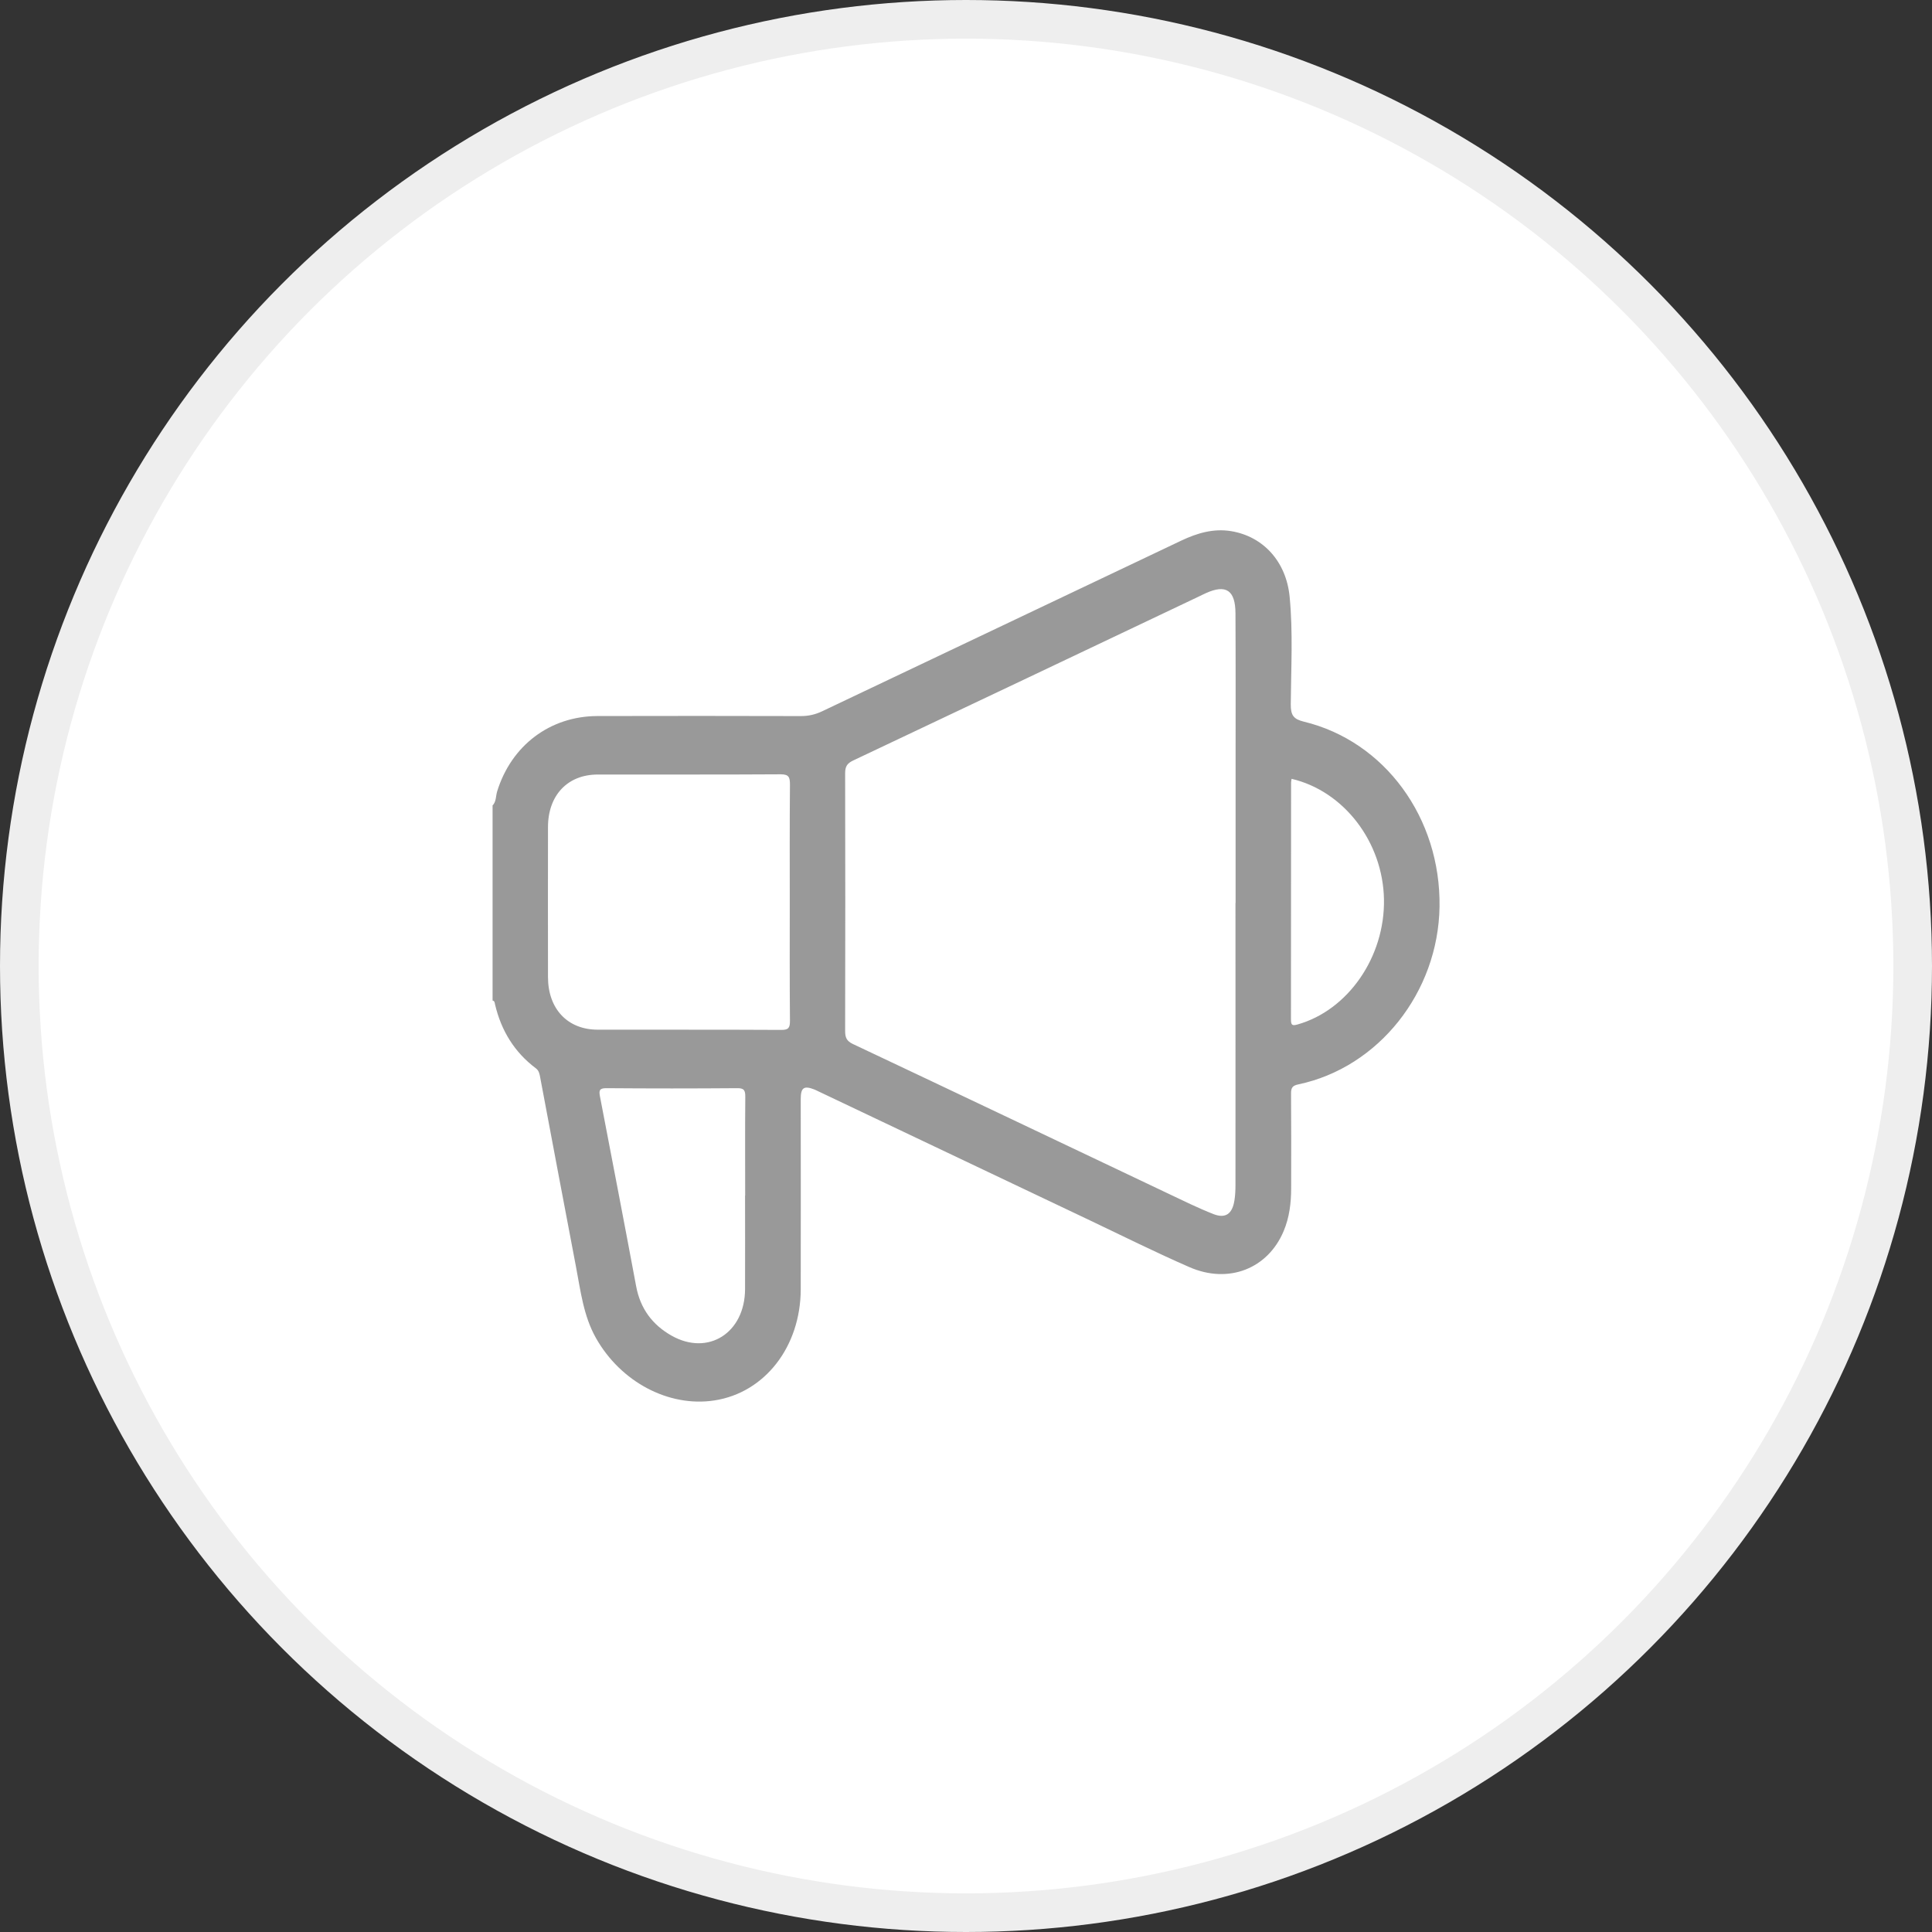
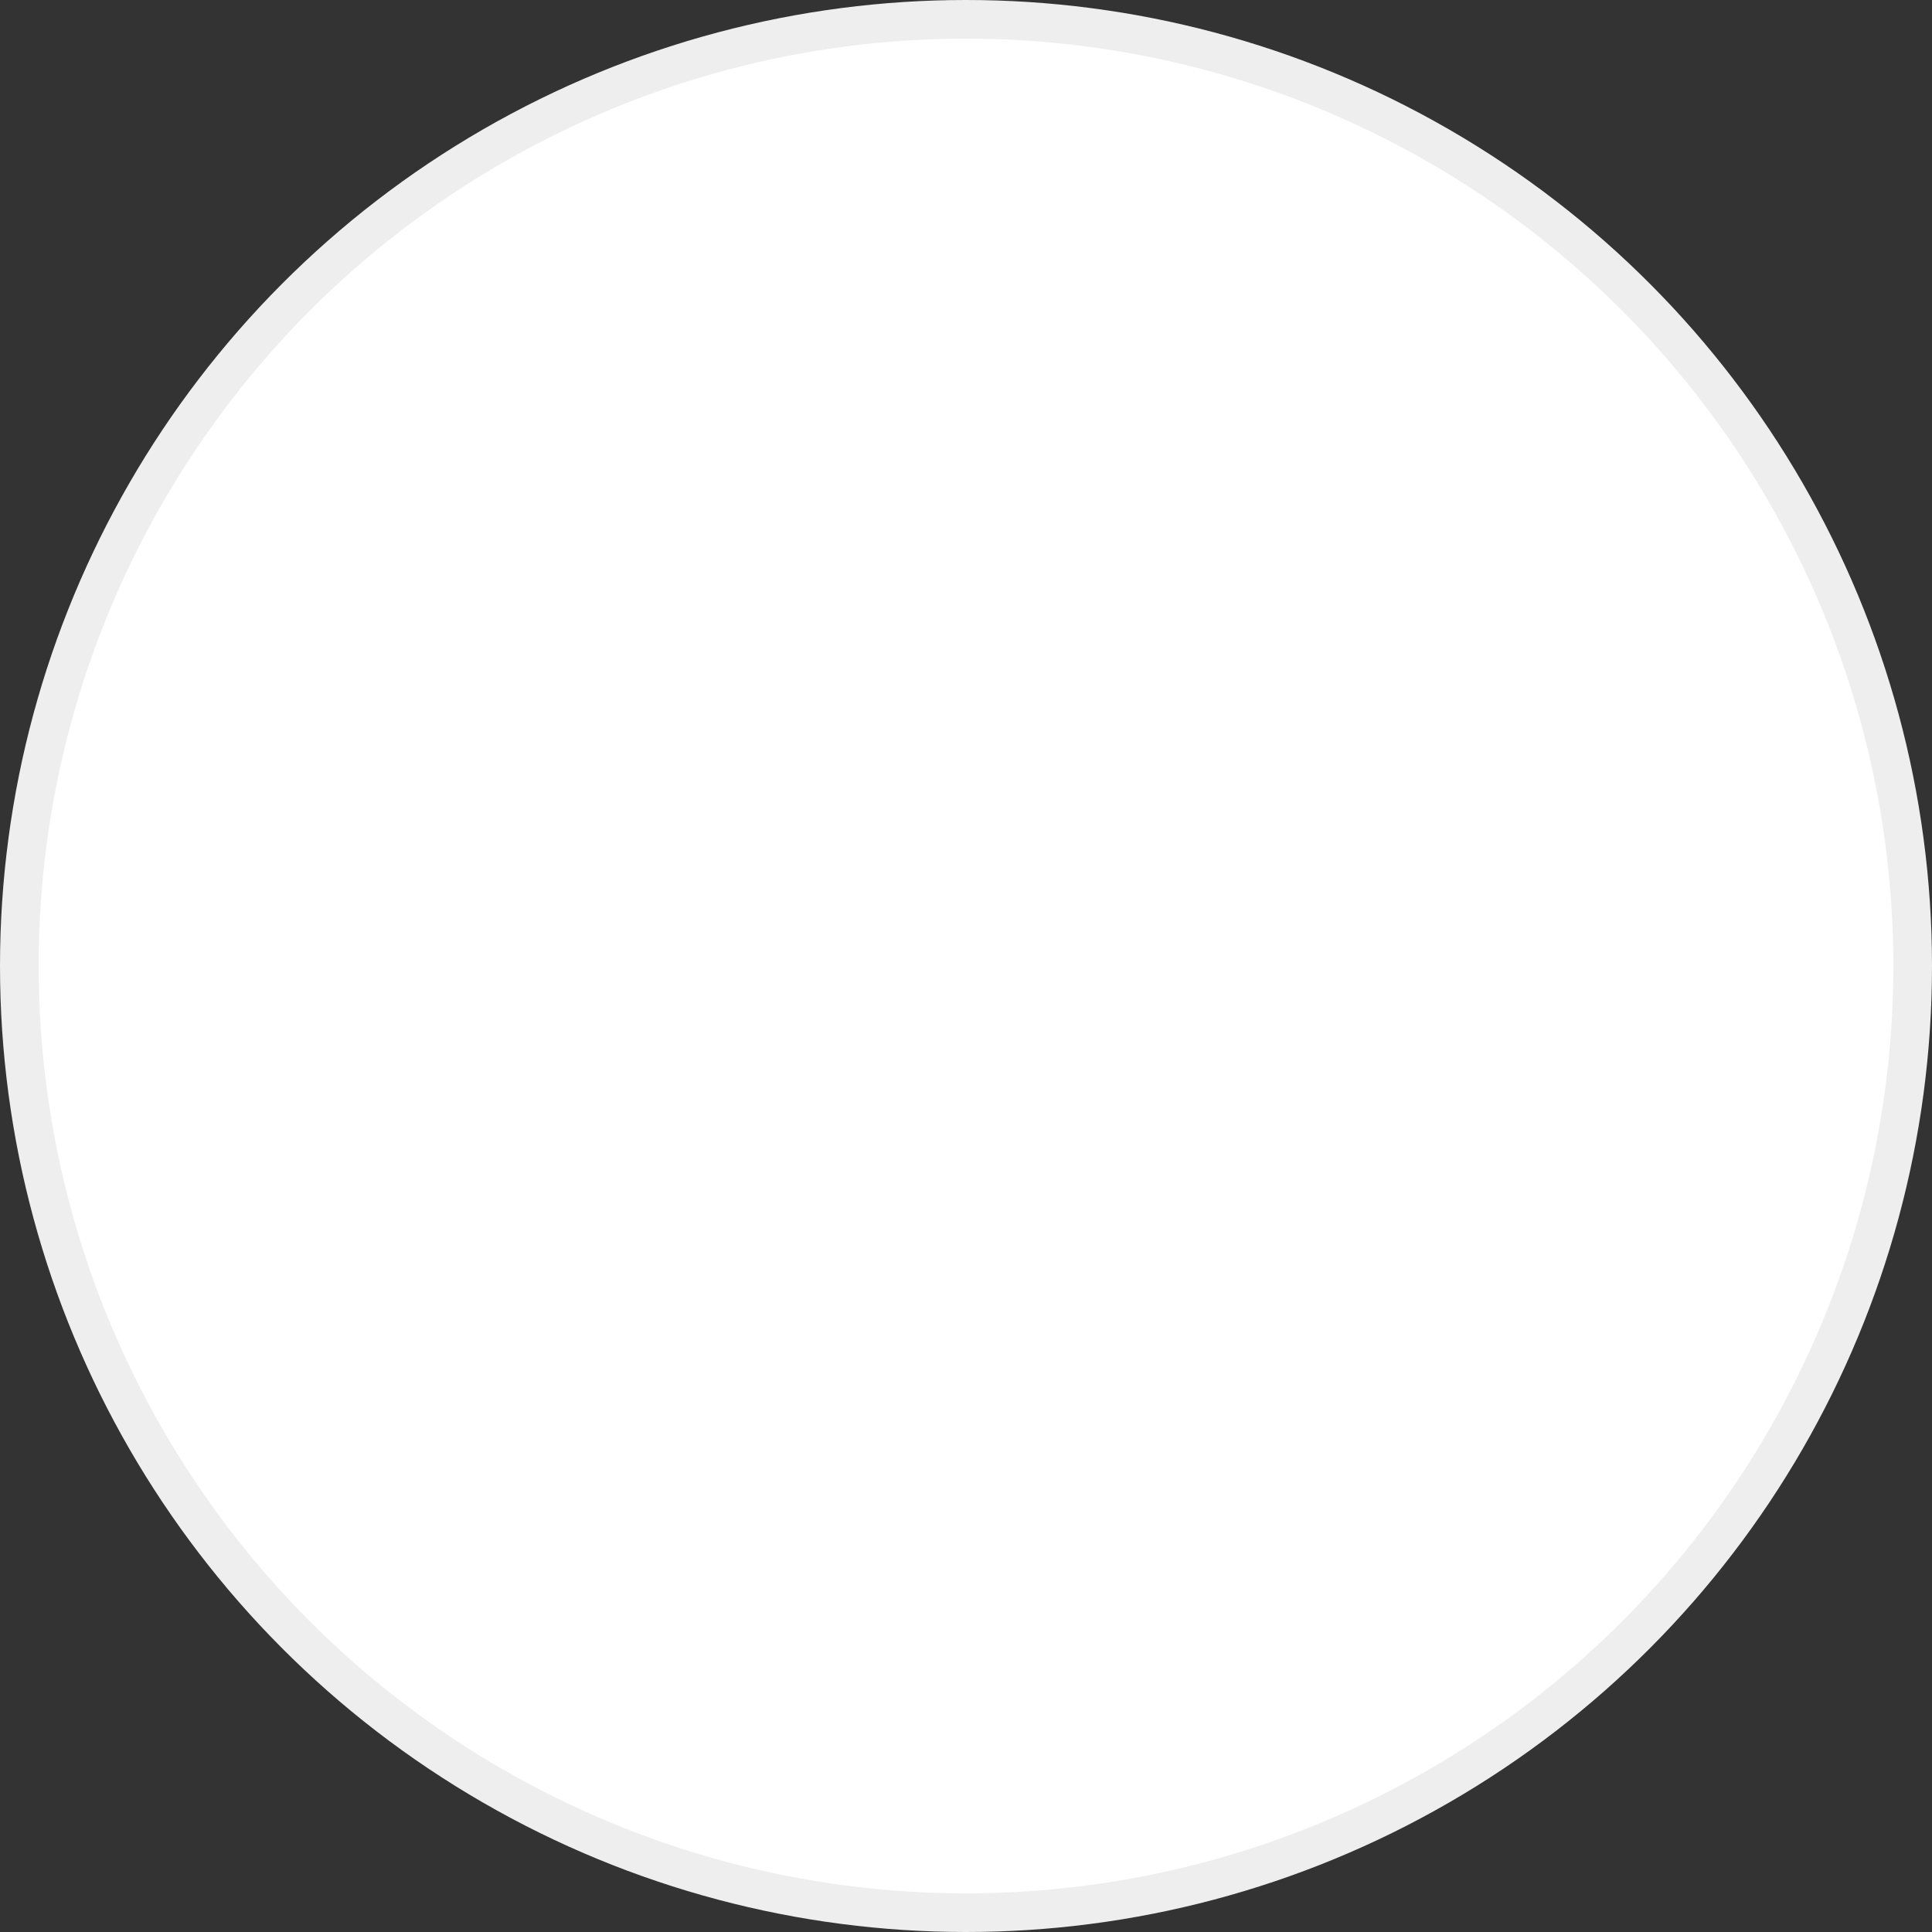
<svg xmlns="http://www.w3.org/2000/svg" width="50" height="50" viewBox="0 0 50 50" fill="none">
  <rect x="0" y="0" width="50" height="50" fill="#333333" stroke="none" />
  <circle cx="25" cy="25" r="24.5" fill="white" stroke="#EEEEEE" />
  <g clip-path="url(#clip0_1468_21920)">
    <path d="M12.745 20.848C12.845 20.749 12.829 20.605 12.866 20.482C13.233 19.293 14.233 18.534 15.463 18.531C17.218 18.526 18.973 18.528 20.728 18.532C20.924 18.532 21.101 18.492 21.279 18.407C24.373 16.935 27.47 15.466 30.565 13.994C30.979 13.797 31.405 13.671 31.862 13.746C32.698 13.884 33.29 14.539 33.376 15.448C33.465 16.37 33.412 17.298 33.405 18.224C33.402 18.516 33.48 18.612 33.746 18.677C35.841 19.185 37.289 21.172 37.255 23.466C37.222 25.677 35.68 27.625 33.604 28.063C33.455 28.094 33.41 28.145 33.412 28.304C33.419 29.121 33.416 29.937 33.415 30.753C33.415 31.134 33.369 31.509 33.221 31.86C32.813 32.834 31.796 33.238 30.779 32.792C29.913 32.414 29.064 31.991 28.209 31.584C25.868 30.472 23.527 29.361 21.186 28.247C21.151 28.231 21.114 28.211 21.077 28.196C20.804 28.09 20.723 28.147 20.723 28.445C20.723 30.087 20.727 31.728 20.723 33.37C20.718 34.855 19.792 36.042 18.491 36.243C17.306 36.426 16.062 35.763 15.422 34.626C15.099 34.052 15.026 33.407 14.905 32.776C14.593 31.146 14.288 29.514 13.98 27.883C13.963 27.796 13.951 27.709 13.866 27.646C13.318 27.235 12.971 26.677 12.81 25.988C12.802 25.949 12.801 25.902 12.748 25.895V20.848H12.745ZM31.977 23.367C31.977 22.231 31.977 21.095 31.977 19.959C31.977 18.597 31.981 17.233 31.974 15.871C31.971 15.275 31.729 15.116 31.212 15.349C31.16 15.371 31.111 15.398 31.059 15.422C28.067 16.843 25.075 18.267 22.079 19.682C21.924 19.755 21.872 19.836 21.872 20.015C21.877 22.235 21.877 24.457 21.872 26.678C21.872 26.848 21.907 26.939 22.069 27.017C24.79 28.301 27.505 29.595 30.223 30.885C30.614 31.071 31.004 31.263 31.405 31.421C31.718 31.542 31.892 31.415 31.947 31.067C31.968 30.935 31.974 30.799 31.974 30.665C31.976 28.232 31.974 25.802 31.974 23.37L31.977 23.367ZM20.439 23.364C20.439 22.346 20.435 21.329 20.444 20.311C20.445 20.112 20.414 20.039 20.203 20.039C18.625 20.049 17.046 20.043 15.469 20.045C14.689 20.045 14.183 20.582 14.182 21.403C14.18 22.698 14.18 23.992 14.182 25.287C14.182 26.109 14.688 26.646 15.464 26.648C17.05 26.651 18.637 26.645 20.223 26.654C20.408 26.654 20.445 26.599 20.444 26.414C20.435 25.397 20.439 24.38 20.439 23.361V23.364ZM19.285 30.939C19.285 30.09 19.28 29.241 19.288 28.391C19.289 28.225 19.262 28.16 19.084 28.162C17.953 28.171 16.821 28.171 15.689 28.162C15.513 28.162 15.497 28.223 15.527 28.376C15.841 30.012 16.157 31.647 16.463 33.286C16.572 33.875 16.891 34.289 17.377 34.565C18.326 35.103 19.279 34.496 19.282 33.361C19.285 32.553 19.282 31.746 19.282 30.941L19.285 30.939ZM33.426 20.156C33.42 20.199 33.413 20.223 33.413 20.249C33.413 22.291 33.413 24.334 33.41 26.376C33.41 26.526 33.436 26.555 33.581 26.513C34.888 26.144 35.844 24.764 35.817 23.274C35.79 21.794 34.782 20.473 33.426 20.156V20.156Z" fill="#999999" />
  </g>
  <defs>
    <clipPath id="clip0_1468_21920">
-       <rect width="24.51" height="22.549" fill="white" transform="translate(12.745 13.726)" />
-     </clipPath>
+       </clipPath>
  </defs>
</svg>